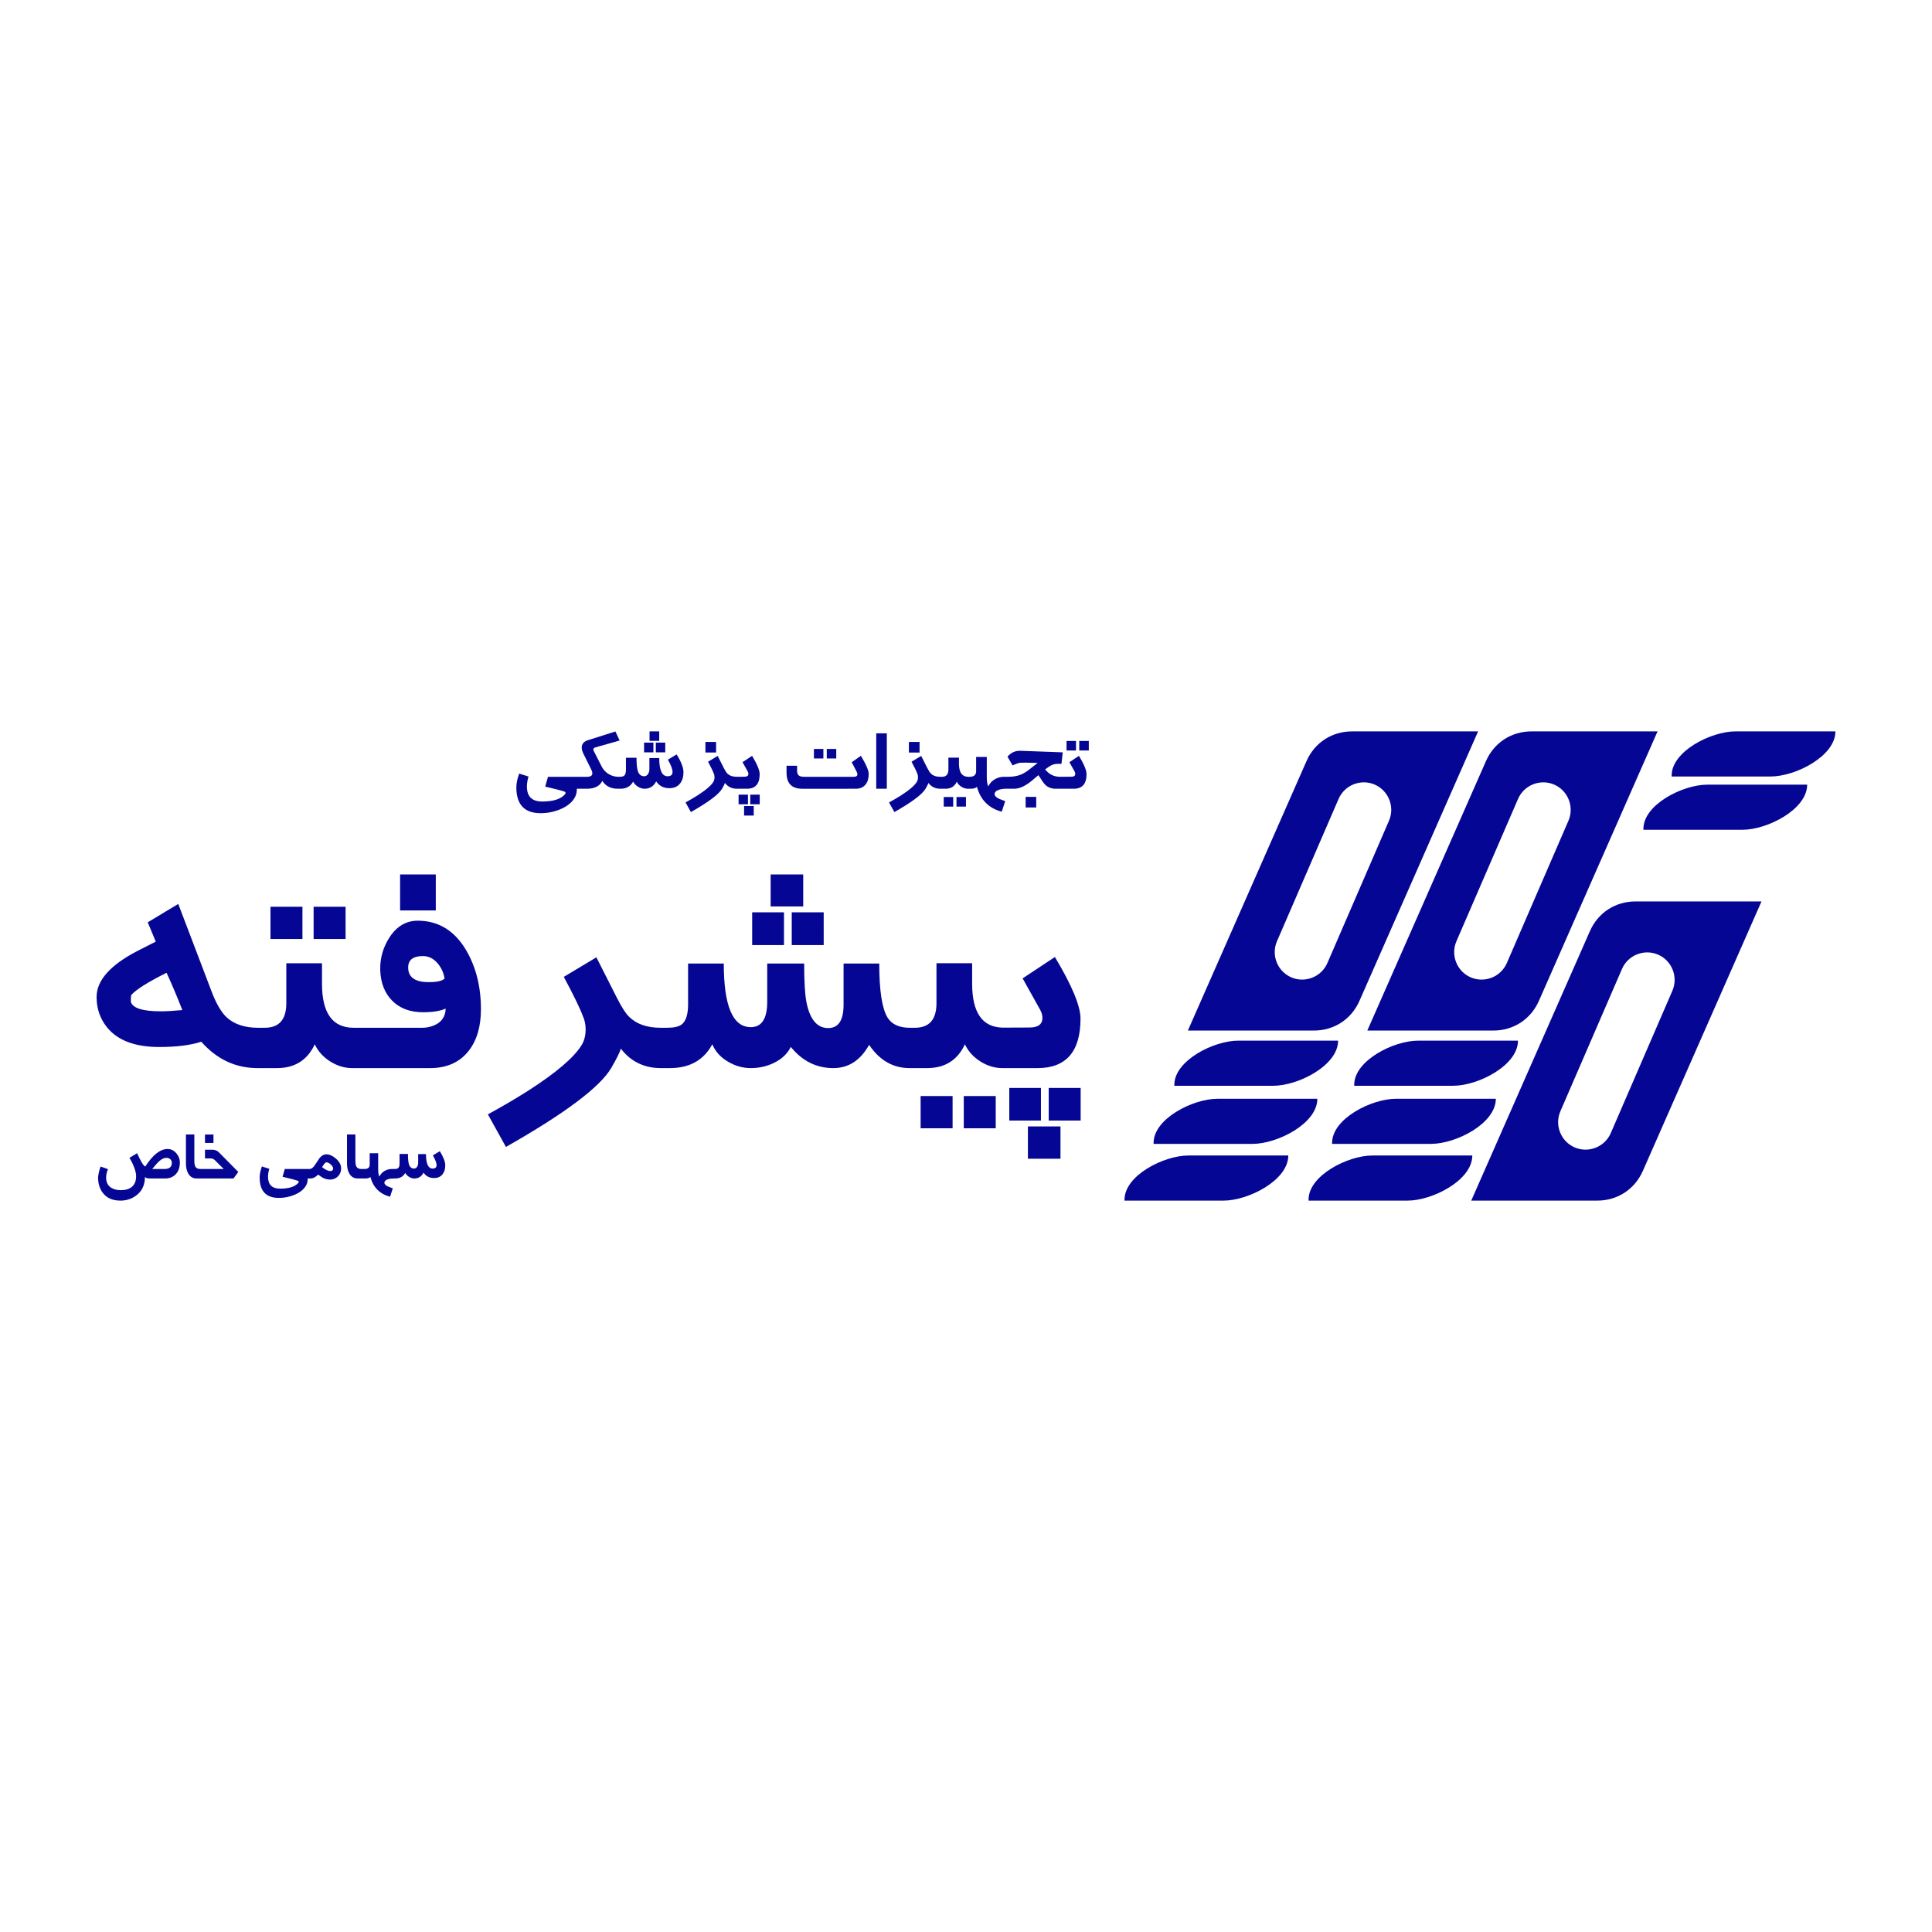
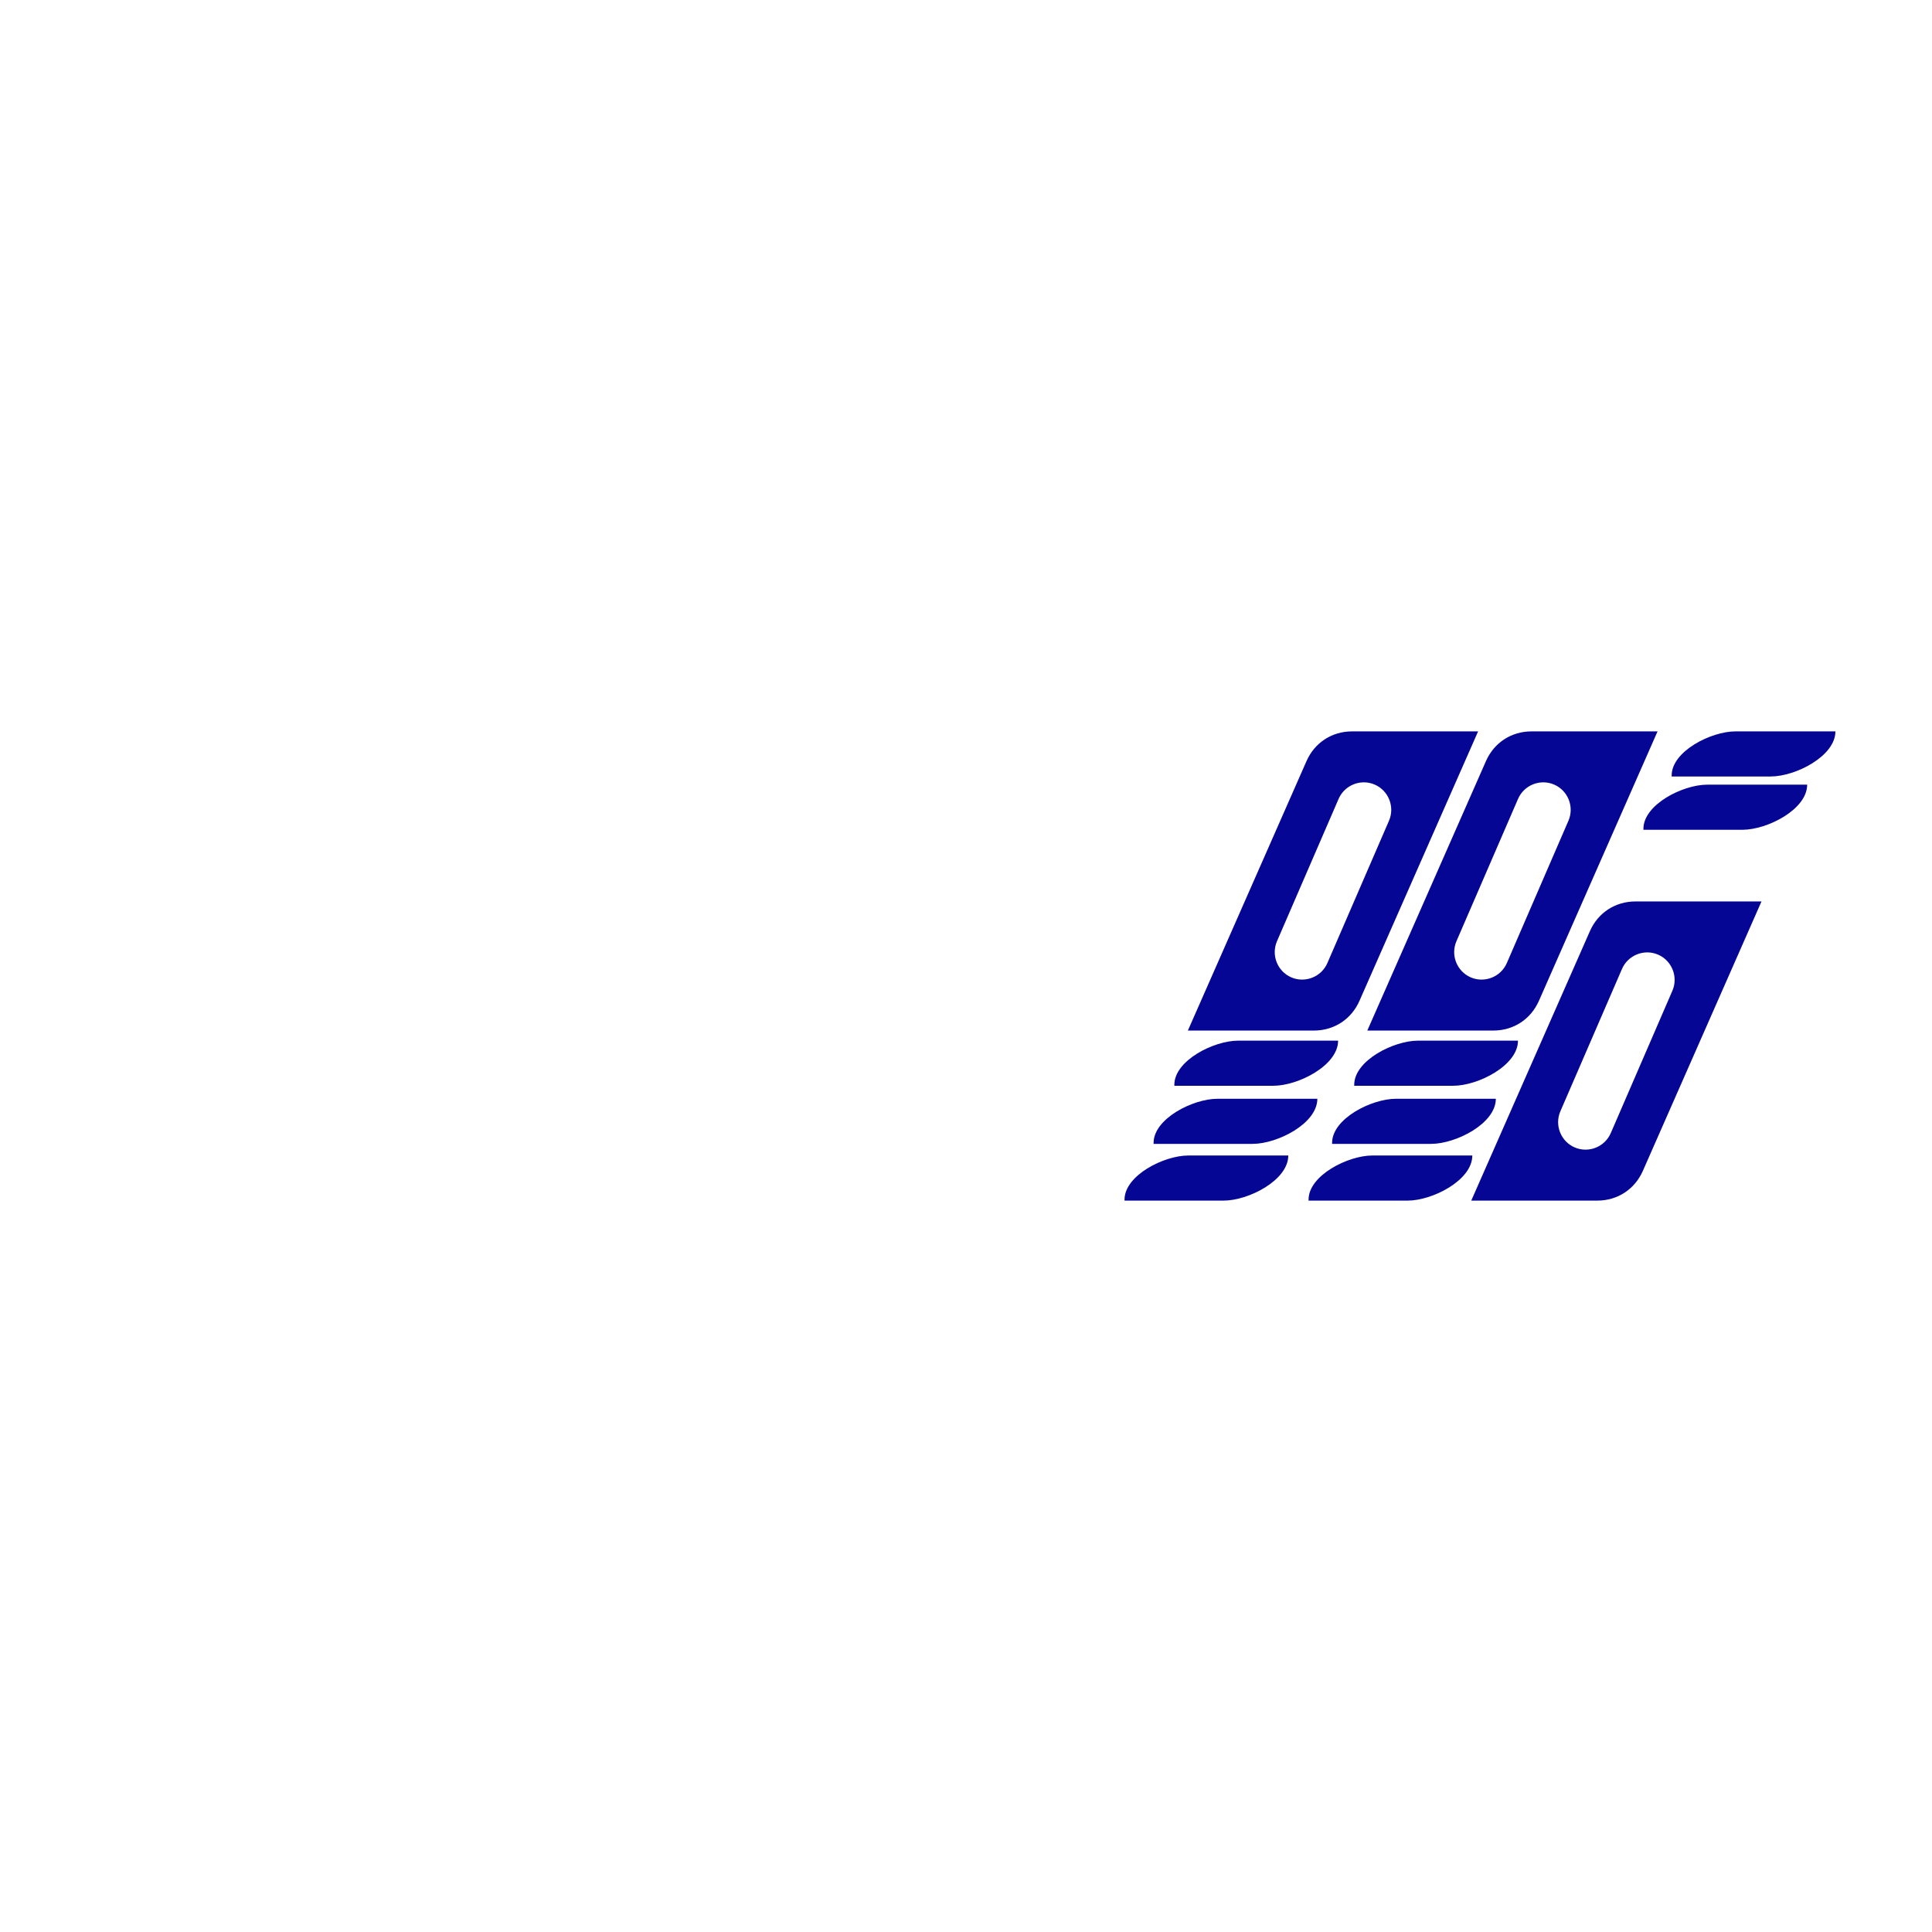
<svg xmlns="http://www.w3.org/2000/svg" xml:space="preserve" width="7cm" height="7cm" fill-rule="evenodd" clip-rule="evenodd" viewBox="0 0 7000 7000">
-   <path fill="none" d="M-.05 0h7000.04v7000.04H-.05z" />
-   <path fill="#060695" fill-rule="nonzero" d="M933.18 3869.94c-79.66 0-147.5-31.87-203.92-95.58-39.15 12.73-89.95 19.14-152.54 19.14-88.26 0-151.59-24.18-189.99-72.55-24.56-31.09-36.75-67.26-36.75-108.68 0-59.78 49.11-115.25 147.13-166.43 5.25-2.6 27.53-14.06 67.26-34.1l-29.06-70.07 110.58-66.51 120.3 315.95c17.07 45.35 35.8 77.18 55.85 95.58 27.2 24.72 65.23 37.08 113.1 37.08h23.89c52.29 0 78.34-29.6 78.34-88.8v-144.89h129.31v74.41c0 106.24 38.24 159.28 114.67 159.28h249.23c14.06 0 27.74-2.81 41.26-8.23 27.9-11.45 42.17-31.87 42.91-61.31-19.14 8.81-46.46 13.31-82.1 13.31-46.46 0-83.59-13.85-111.28-41.42-27.57-27.7-42.17-64.82-43.7-111.28-1.12-42.74 10.13-82.26 33.57-118.64 26.42-40.26 60.31-60.35 102.11-60.35 75.53 0 134.39 36.17 176.56 108.72 35.01 60.31 52.62 131 52.62 211.94 0 62.75-14.8 113.19-44.4 150.85-32.62 41.79-79.45 62.59-140.55 62.59h-281.1c-27.74 0-54.36-7.98-79.83-23.98-25.51-16.04-44.23-36.75-56.22-62.22-26.79 57.54-72.51 86.19-137.37 86.19H933.2zm-272.51-210.25c-20.42-52.09-39.52-97.06-57.17-135.14-66.14 32.99-108.85 59.78-127.78 80.24-1.12 2.98-1.69 11.24-1.69 24.72 6.2 23.07 42.54 34.68 108.68 34.68 20.63 0 46.51-1.53 77.97-4.51zm591.44-257.5h-115.83v-116.91h115.83v116.91zm-156.3 0H980.02v-116.91h115.79v116.91zm515 143.2c-3.56-21.58-12.19-39.93-25.3-55.1-14.84-17.45-32.45-26.25-53.04-26.25-35.8 0-53.62 13.89-53.62 41.42 0 35.43 24.93 53.04 74.58 53.04 29.81 0 48.95-4.3 57.38-13.1zm-31.87-246.63h-129.31v-130.42h129.31v130.42zm838.23 425.01c25.13 0 42.74-4.09 53.04-12.19 15.17-12.15 22.86-36.5 22.86-72.88v-147.66h129.31c0 153.66 32.62 230.51 97.81 230.51 39.73 0 59.61-30.76 59.61-92.39v-138.11h133.81c0 65.03 2.81 111.7 8.23 139.6 12.36 62.79 38.61 94.25 78.71 94.25 37.29 0 55.85-28.11 55.85-84.33v-149.52h129.31c0 97.27 9.92 162.3 29.6 195.08 15.17 25.13 42.17 37.66 81.35 37.66h17.98c52.25 0 78.34-29.6 78.34-88.8v-145.06h129.27v74.37c0 104.01 36.63 157.17 109.84 158.99l98.18-.41c31.13 0 46.67-11.82 46.67-35.26 0-9.18-2.81-18.93-8.6-29.6l-63.17-113.19 116.95-77.39c61.84 103.06 92.76 177.47 92.76 223.19 0 119.55-52.13 179.33-155.93 179.33h-126.87c-27.74 0-54.36-8.06-79.83-23.98-25.51-16.12-44.23-36.75-56.22-62.22-26.79 57.54-72.55 86.19-137.37 86.19h-62.96c-60.15 0-108.89-28.11-146.75-84.33-31.29 56.22-74.58 84.33-129.47 84.33-61.47 0-112.81-25.67-154.24-76.81-12.19 24.72-32.62 44.03-61.47 58.08-26.04 12.57-53.78 18.73-83.59 18.73-28.85 0-56.22-7.69-82.26-23.23-27.16-15.75-46.09-36.71-57.13-62.96-31.13 57.54-82.31 86.19-153.95 86.19h-32.16c-60.73 0-109.26-23.6-145.43-70.81-2.98 12.53-14.59 35.96-34.64 70.28-40.68 69.49-167.92 164.9-381.56 286.15l-65.4-118.06c52.29-28.48 100.62-56.97 145.06-85.08 102.85-65.98 167.71-121.45 194.87-166.43 9.55-15.75 14.26-34.64 14.26-56.59 0-17.98-3.56-34.27-10.5-48.9-10.13-27.74-33.2-74.78-68.58-141.13l118.06-70.81 74 146.17c17.24 34.1 32.04 57.17 44.6 69.33 26.62 26.42 64.86 39.73 114.67 39.73h23.07zm567.25-418.27h-115.79v118.64h115.79V3305.5zm-143.9 0h-115.25v118.64h115.25V3305.5zm69.7-137.16h-118.06v115.79h118.06v-115.79zm697.51 919.75H3491.9v-116.95h115.83v116.95zm-156.3 0H3335.6v-116.95h115.83v116.95zm463.99-28.11h-115.79v-118.06h115.79v118.06zm-143.9 0H3656.8v-118.06h114.72v118.06zm70.81 138.28h-118.06v-116.91h118.06v116.91zM2245.07 2814.48c7.44 0 12.73-1.24 15.87-3.64 4.63-3.6 6.94-10.83 6.94-21.58v-43.74h38.32c0 22.74 1.61 38.94 4.88 48.7 4.18 12.11 11.82 18.23 22.9 18.23 6.12 0 10.95-2.94 14.39-8.76 2.94-5 4.46-10.71 4.46-17.2v-39.97h35.63c0 43.98 10.09 65.94 30.3 65.94 11.99 0 17.98-5.17 17.98-15.46 0-9.96-5.62-24.84-16.82-44.6l31.67-19.02c16.49 26.75 24.76 48.16 24.76 64.2 0 17.11-4.13 30.88-12.53 41.26-9.01 11.29-21.87 16.91-38.69 16.91-20.79 0-36.67-8.19-47.66-24.64-9.22 17.78-23.32 26.66-42.25 26.66-8.14 0-16.04-2.44-23.77-7.32-7.69-4.92-13.52-11-17.57-18.35-9.51 17.11-24.72 25.67-45.76 25.67h-9.88c-25.34 0-43.98-9.51-55.93-28.48-9.43 18.97-27.95 28.48-55.44 28.48H2090c0 10.83-1.78 20.01-5.33 27.61-9.43 19.84-27.57 35.39-54.32 46.63-22.78 9.55-46.63 14.34-71.56 14.34-58.66 0-87.97-31.25-87.97-93.76 0-14.22 3.43-30.8 10.25-49.77l33.82 10.71c-3.84 12.69-5.79 24.8-5.79 36.3 0 36.13 18.44 54.24 55.35 54.24 40.14 0 67.67-8.76 82.64-26.33 1.28-1.49 1.94-3.1 1.94-4.84 0-2.27-1.36-3.93-4.22-4.88-9.22-3.39-32.37-9.38-69.45-18.02l10.13-35.51h141.38c12.86 0 19.31-4.26 19.31-12.73 0-3.72-1.12-7.81-3.39-12.44l-28.81-58.21c-4.18-8.6-6.28-16.04-6.28-22.49 0-13.1 7.57-22.03 22.61-26.83l99.46-31.5 15.3 32.78-87.14 24.68c-5.5 1.49-8.27 4.05-8.27 7.65 0 1.82.83 4.22 2.44 7.11l27.99 54.9c5.83 11.49 14.26 20.5 25.22 27.12 10.91 6.61 22.82 9.96 35.72 9.96h4.05zm165.27-123.89h-34.19v35.3h34.19v-35.3zm-42.87 0h-33.9v35.3h33.9v-35.3zm21-40.64h-35.06v34.31h35.06v-34.31zm206.03 76.6h-38.65v-38.32h38.65v38.32zm74.2 87.89c-14.39-.12-25.46-4.05-33.2-11.74-3.72-3.56-8.1-10.46-13.23-20.55l-21.91-43.28-34.97 20.96c10.5 19.68 17.32 33.61 20.3 41.79 2.07 4.38 3.14 9.18 3.14 14.51 0 6.49-1.41 12.07-4.22 16.74-8.06 13.35-27.28 29.76-57.75 49.32-13.15 8.31-27.45 16.74-42.95 25.18l19.39 34.97c63.25-35.92 100.95-64.16 112.98-84.74 5.95-10.17 9.38-17.11 10.29-20.83 10.71 14.01 25.09 21 43.08 21h36.63c30.76 0 46.18-17.69 46.18-53.12 0-13.56-9.18-35.59-27.49-66.1l-34.64 22.9 18.73 33.53c1.69 3.18 2.56 6.08 2.56 8.76 0 6.94-4.63 10.46-13.85 10.46l-29.06.25zm83.92 99.59h-34.31v-34.97h34.31v34.97zm-42.62 0h-33.98v-34.97H2710v34.97zm20.96 40.97h-34.97v-34.64h34.97V2955zm298.96-206.82h-34.31v-34.6h34.31v34.6zm-46.63 0h-34.31v-34.6h34.31v34.6zm-77.1 109.59c-37.62 0-56.43-19.59-56.43-58.83v-24.43h38.28v18.19c0 8.39 2.27 14.22 6.82 17.49 3.76 2.85 10.05 4.3 18.73 4.3h179.58c8.89 0 13.35-3.02 13.35-9.01 0-2.94-1.07-6.32-3.1-10.25l-17.57-33.65 33.32-22.98c18.85 30.92 28.32 52.96 28.32 66.1 0 15.83-3.8 28.44-11.41 37.74-8.19 10.21-20.09 15.34-35.63 15.34H2906.2zm306.9 0h-38.32v-200.82h38.32v200.82zm118.64-131.21h-38.61v-38.32h38.61v38.32zm558.82 131.21h-65.44c-15.46 0-28.03-4.75-37.83-14.22-4.88-4.67-13.19-16.37-24.89-35.06-17.9 15.75-31.38 26.58-40.35 32.45-17.16 11.2-33.07 16.82-47.79 16.82h-30.76c-8.76 0-16.87 1.2-24.27 3.72-10.38 3.51-15.58 8.89-15.58 15.87 0 5.83 5.17 11.33 15.42 16.54 3.18 1.49 10.83 4.42 22.98 8.89l-12.53 38.24c-47.09-12.77-76.97-42.79-89.75-90.08-4.55 4.55-12.32 6.82-23.52 6.82h-9.18c-8.23 0-16.08-2.4-23.65-7.11-7.57-4.8-13.1-10.87-16.66-18.44-7.94 17.03-21.5 25.55-40.68 25.55h-19.22c-17.94 0-32.33-6.99-43.08-21-.87 3.72-4.3 10.67-10.25 20.83-12.03 20.59-49.73 48.82-113.02 84.74l-19.35-34.97c15.46-8.43 29.81-16.87 42.95-25.18 30.47-19.55 49.69-35.96 57.71-49.32 2.85-4.67 4.22-10.25 4.22-16.74 0-5.33-1.03-10.13-3.1-14.51-2.98-8.19-9.8-22.12-20.3-41.79l34.97-20.96 21.91 43.28c5.13 10.09 9.51 16.99 13.23 20.55 7.85 7.81 19.18 11.78 33.94 11.78h6.32c15.5 0 23.23-8.81 23.23-26.33v-42.95h38.28v22.03c0 31.46 11.33 47.25 33.98 47.25h4.88c15.54 0 23.32-6.86 23.32-20.55v-51.43h38.61v73.79c0 13.77 1.74 24.76 5.25 33.03 5.08-10.67 12.73-19.14 23.07-25.42 10.25-6.28 21.5-9.43 33.53-9.43h15.25c16.95 0 31.58-2.36 44.07-7.07 10.13-3.8 20.46-9.84 31.09-18.02 2.4-1.86 13.06-10.21 32.04-25.22-35.47-.99-56.3-1.2-62.46-.66-6.24.54-15.71 3.84-28.28 9.84l-18.56-31.75c12.86-14.96 28.44-22.03 46.84-21.37l153.33 5.66-4.55 41.63h-14.1c-8.6 0-16.95 2.15-25.09 6.49-3.89 2.11-10.62 6.7-20.13 13.85 7.36 8.31 14.1 14.22 20.13 17.78 9.88 5.87 21.66 8.93 35.3 8.85l40.02-.29c9.22 0 13.81-3.51 13.81-10.46 0-2.65-.83-5.58-2.52-8.76l-18.73-33.44 34.64-22.94c18.31 30.47 27.49 52.5 27.49 66.1 0 35.39-15.46 53.08-46.22 53.08zm-390.69 64.61h-34.27v-34.64h34.27v34.64zm-46.26 0h-34.31v-34.64h34.31v34.64zm300.82 3.31h-38.32v-38.61h38.32v38.61zm190.49-206.49h-34.64v-34.6h34.64v34.6zm-46.3 0h-34.31v-34.6h34.31v34.6zM595.65 4235.5c17.94 0 26.95-7.52 26.95-22.49 0-5.37-1.98-9.76-5.95-13.19-3.8-3.22-8.43-4.8-13.85-4.8-7.98 0-16.41 3.84-25.26 11.62-6.24 5.33-14.92 14.96-26.08 28.85h44.19zm3.1 34.39h-56.06c-9.22 0-15.05-1.98-17.45-5.95 0 31.5-12.28 55.19-36.75 71.1-15.3 10-32.74 15.01-52.34 15.01-28.69 0-50.1-9.63-64.24-28.81-11.04-14.96-16.54-33.32-16.54-55.1 0-3.31.87-9.01 2.6-17.2 1.98-9.55 4.18-16.99 6.7-22.32l26.58 9.38c-4.55 10.95-6.78 21.12-6.78 30.59 0 16.66 6.08 28.9 18.23 36.71 9.22 5.95 21 8.93 35.22 8.93 17.2 0 30.55-4.13 40.14-12.28 10.13-8.76 15.13-21.62 15.13-38.45 0-9.22-2.69-20.63-8.06-34.31-4.51-11.45-9.88-22.07-16.25-32l27.78-16.91c13.48 29.89 23.36 46.01 29.64 48.33 27.28-42.41 54.28-63.62 80.94-63.62 12.03 0 22.57 5.13 31.5 15.38 8.6 9.84 12.94 20.88 12.94 33.07 0 19.68-5.75 34.77-17.2 45.27-9.63 8.76-21.58 13.19-35.76 13.19zm140.68 0h-26.7c-13.64 0-23.85-6.04-30.76-18.11-5.5-9.63-8.27-21.91-8.27-36.71v-104.71h30.43v93.96c0 10.25 1.12 17.53 3.35 21.87 3.22 6.2 9.43 9.3 18.64 9.3h13.31v34.39zm34.02-128.85h-30.71v-30.43h30.71v30.43zm89.99 105.12-17.45 23.73H732.43v-34.39h78.25l-31.87-31.75c-4.55-4.42-9.76-6.61-15.63-6.61h-20.46v-31.5h26.5c9.55 0 17.45 3.1 23.69 9.26l70.52 71.27zm260.1 23.73h-8.68c0 8.6-1.41 15.92-4.26 21.95-7.48 15.75-21.91 28.07-43.16 37.04-18.07 7.57-37.04 11.37-56.84 11.37-46.59 0-69.86-24.8-69.86-74.49 0-11.29 2.73-24.47 8.14-39.52l26.87 8.52c-3.06 10.09-4.59 19.68-4.59 28.81 0 28.73 14.63 43.08 43.94 43.08 31.87 0 53.74-6.94 65.65-20.88 1.03-1.2 1.57-2.48 1.57-3.84 0-1.82-1.12-3.14-3.35-3.89-7.36-2.69-25.71-7.44-55.19-14.34l8.02-28.19h91.73v34.39zm83.42-36.05c0-4.63-2.85-9.51-8.6-14.68-5.7-5.17-10.95-7.77-15.67-7.77-2.6 0-5.54 2.4-8.89 7.11-1.45 2.36-3.8 5.79-6.94 10.33 12.19 9.38 21.95 14.06 29.27 14.06 7.23 0 10.83-3.02 10.83-9.05zm-10.95 40.02c-8.93 0-17.53-2.15-25.84-6.37-3.51-1.86-9.38-5.75-17.65-11.7-8.97 9.43-18.48 14.1-28.52 14.1h-7.52v-34.39h5.04c6.49 0 12.82-4.63 19.14-13.89 2.52-3.68 8.14-12.19 17.07-25.63 7.44-9.14 15.63-13.68 24.51-13.68 11.2 0 22.7 5.08 34.6 15.25 12.82 11.04 19.22 22.98 19.22 35.8 0 11.33-3.84 20.88-11.53 28.73-7.73 7.85-17.2 11.78-28.52 11.78zm126.95-3.97h-26.7c-13.64 0-23.85-6.04-30.71-18.11-5.54-9.63-8.31-21.91-8.31-36.71v-104.71h30.43v93.96c0 10.25 1.12 17.53 3.35 21.87 3.22 6.2 9.43 9.3 18.64 9.3h13.31v34.39zm108.89 0h-7.48c-6.99 0-13.44.95-19.31 2.94-8.23 2.81-12.36 7.07-12.36 12.61 0 4.63 4.09 9.01 12.24 13.15 2.52 1.2 8.6 3.51 18.27 7.07l-9.96 30.38c-37.41-10.17-61.18-34.02-71.31-71.6-3.6 3.64-9.8 5.46-18.48 5.46h-7.77v-34.39h5.29c12.36 0 18.52-5.46 18.52-16.33v-40.84h30.71v58.62c0 10.91 1.36 19.68 4.13 26.25 4.05-8.47 10.13-15.21 18.35-20.21 8.14-5 17.07-7.48 26.62-7.48h12.53v34.39zm111.57-88.38c0 34.93 8.02 52.38 24.06 52.38 9.51 0 14.3-4.09 14.3-12.28 0-7.94-4.46-19.8-13.39-35.51l25.18-15.17c13.1 21.29 19.68 38.32 19.68 51.05 0 13.64-3.31 24.56-9.96 32.86-7.15 8.93-17.36 13.44-30.71 13.44-16.54 0-29.14-6.53-37.91-19.55-7.32 14.1-18.52 21.17-33.53 21.17-6.49 0-12.77-1.9-18.89-5.75-6.12-3.84-10.75-8.6-13.97-14.39-7.52 13.44-19.64 20.13-36.17 20.13h-7.48v-34.39h4.88c5.91 0 10.13-.99 12.61-2.89 3.68-2.81 5.54-8.52 5.54-17.03v-34.6h30.43c0 17.98 1.28 30.84 3.89 38.45 3.31 9.67 9.38 14.47 18.19 14.47 4.88 0 8.68-2.31 11.41-6.94 2.36-3.97 3.56-8.52 3.56-13.68v-31.75h28.32z" />
  <g fill="#060695">
    <path d="M4898.87 2649.95h456.59l-429.8 976.18c-29.47 66.97-92.02 107.77-165.19 107.77h-456.59l429.8-976.22c29.47-66.93 92.02-107.73 165.19-107.73zm81.93 192.76c50.23 21.74 73.54 80.61 51.8 130.84l-223.27 515.79c-21.74 50.23-80.61 73.5-130.8 51.8-50.23-21.74-73.54-80.61-51.8-130.84L4850 2894.51c21.74-50.23 80.61-73.54 130.8-51.8zM6287.65 2649.95h362.38c0 89.87-144.6 163.41-234.47 163.41h-358.82v-3.56c0-87.93 142.99-159.86 230.92-159.86zM5549.05 2649.95h456.59l-429.8 976.18c-29.52 66.97-92.06 107.77-165.19 107.77h-456.63l429.84-976.22c29.47-66.93 92.02-107.73 165.19-107.73zm81.93 192.76c50.23 21.74 73.5 80.61 51.8 130.84l-223.27 515.79c-21.74 50.23-80.61 73.5-130.84 51.8-50.19-21.74-73.5-80.61-51.76-130.84l223.27-515.79c21.74-50.23 80.57-73.54 130.8-51.8zM5925.64 3266.1h456.59l-429.8 976.18c-29.52 66.97-92.02 107.77-165.19 107.77h-456.63l429.84-976.22c29.47-66.93 92.02-107.73 165.19-107.73zm81.93 192.76c50.23 21.74 73.5 80.61 51.8 130.8l-223.27 515.83c-21.74 50.23-80.61 73.5-130.84 51.76-50.19-21.7-73.5-80.57-51.76-130.8l223.27-515.79c21.74-50.23 80.57-73.54 130.8-51.8zM6185.33 2843h362.38c0 89.91-144.6 163.45-234.47 163.45h-358.82v-3.56c0-87.93 142.99-159.9 230.92-159.9zM5137.52 3770.48h362.42c0 89.91-144.6 163.45-234.52 163.45H4906.6v-3.56c0-87.93 142.99-159.9 230.92-159.9zM5057.32 3981.06h362.38c0 89.87-144.6 163.41-234.47 163.41h-358.82v-3.51c0-87.97 142.99-159.9 230.92-159.9zM4972.08 4186.6h362.38c0 89.91-144.6 163.45-234.47 163.45h-358.82v-3.56c0-87.93 142.99-159.9 230.92-159.9zM4305.32 4186.6h362.38c0 89.91-144.6 163.45-234.47 163.45h-358.86v-3.56c0-87.93 142.99-159.9 230.96-159.9zM4410.57 3981.06h362.42c0 89.87-144.6 163.41-234.52 163.41h-358.82v-3.51c0-87.97 142.99-159.9 230.92-159.9zM4485.77 3770.48h362.42c0 89.91-144.6 163.45-234.52 163.45h-358.82v-3.56c0-87.93 142.99-159.9 230.92-159.9z" />
  </g>
</svg>